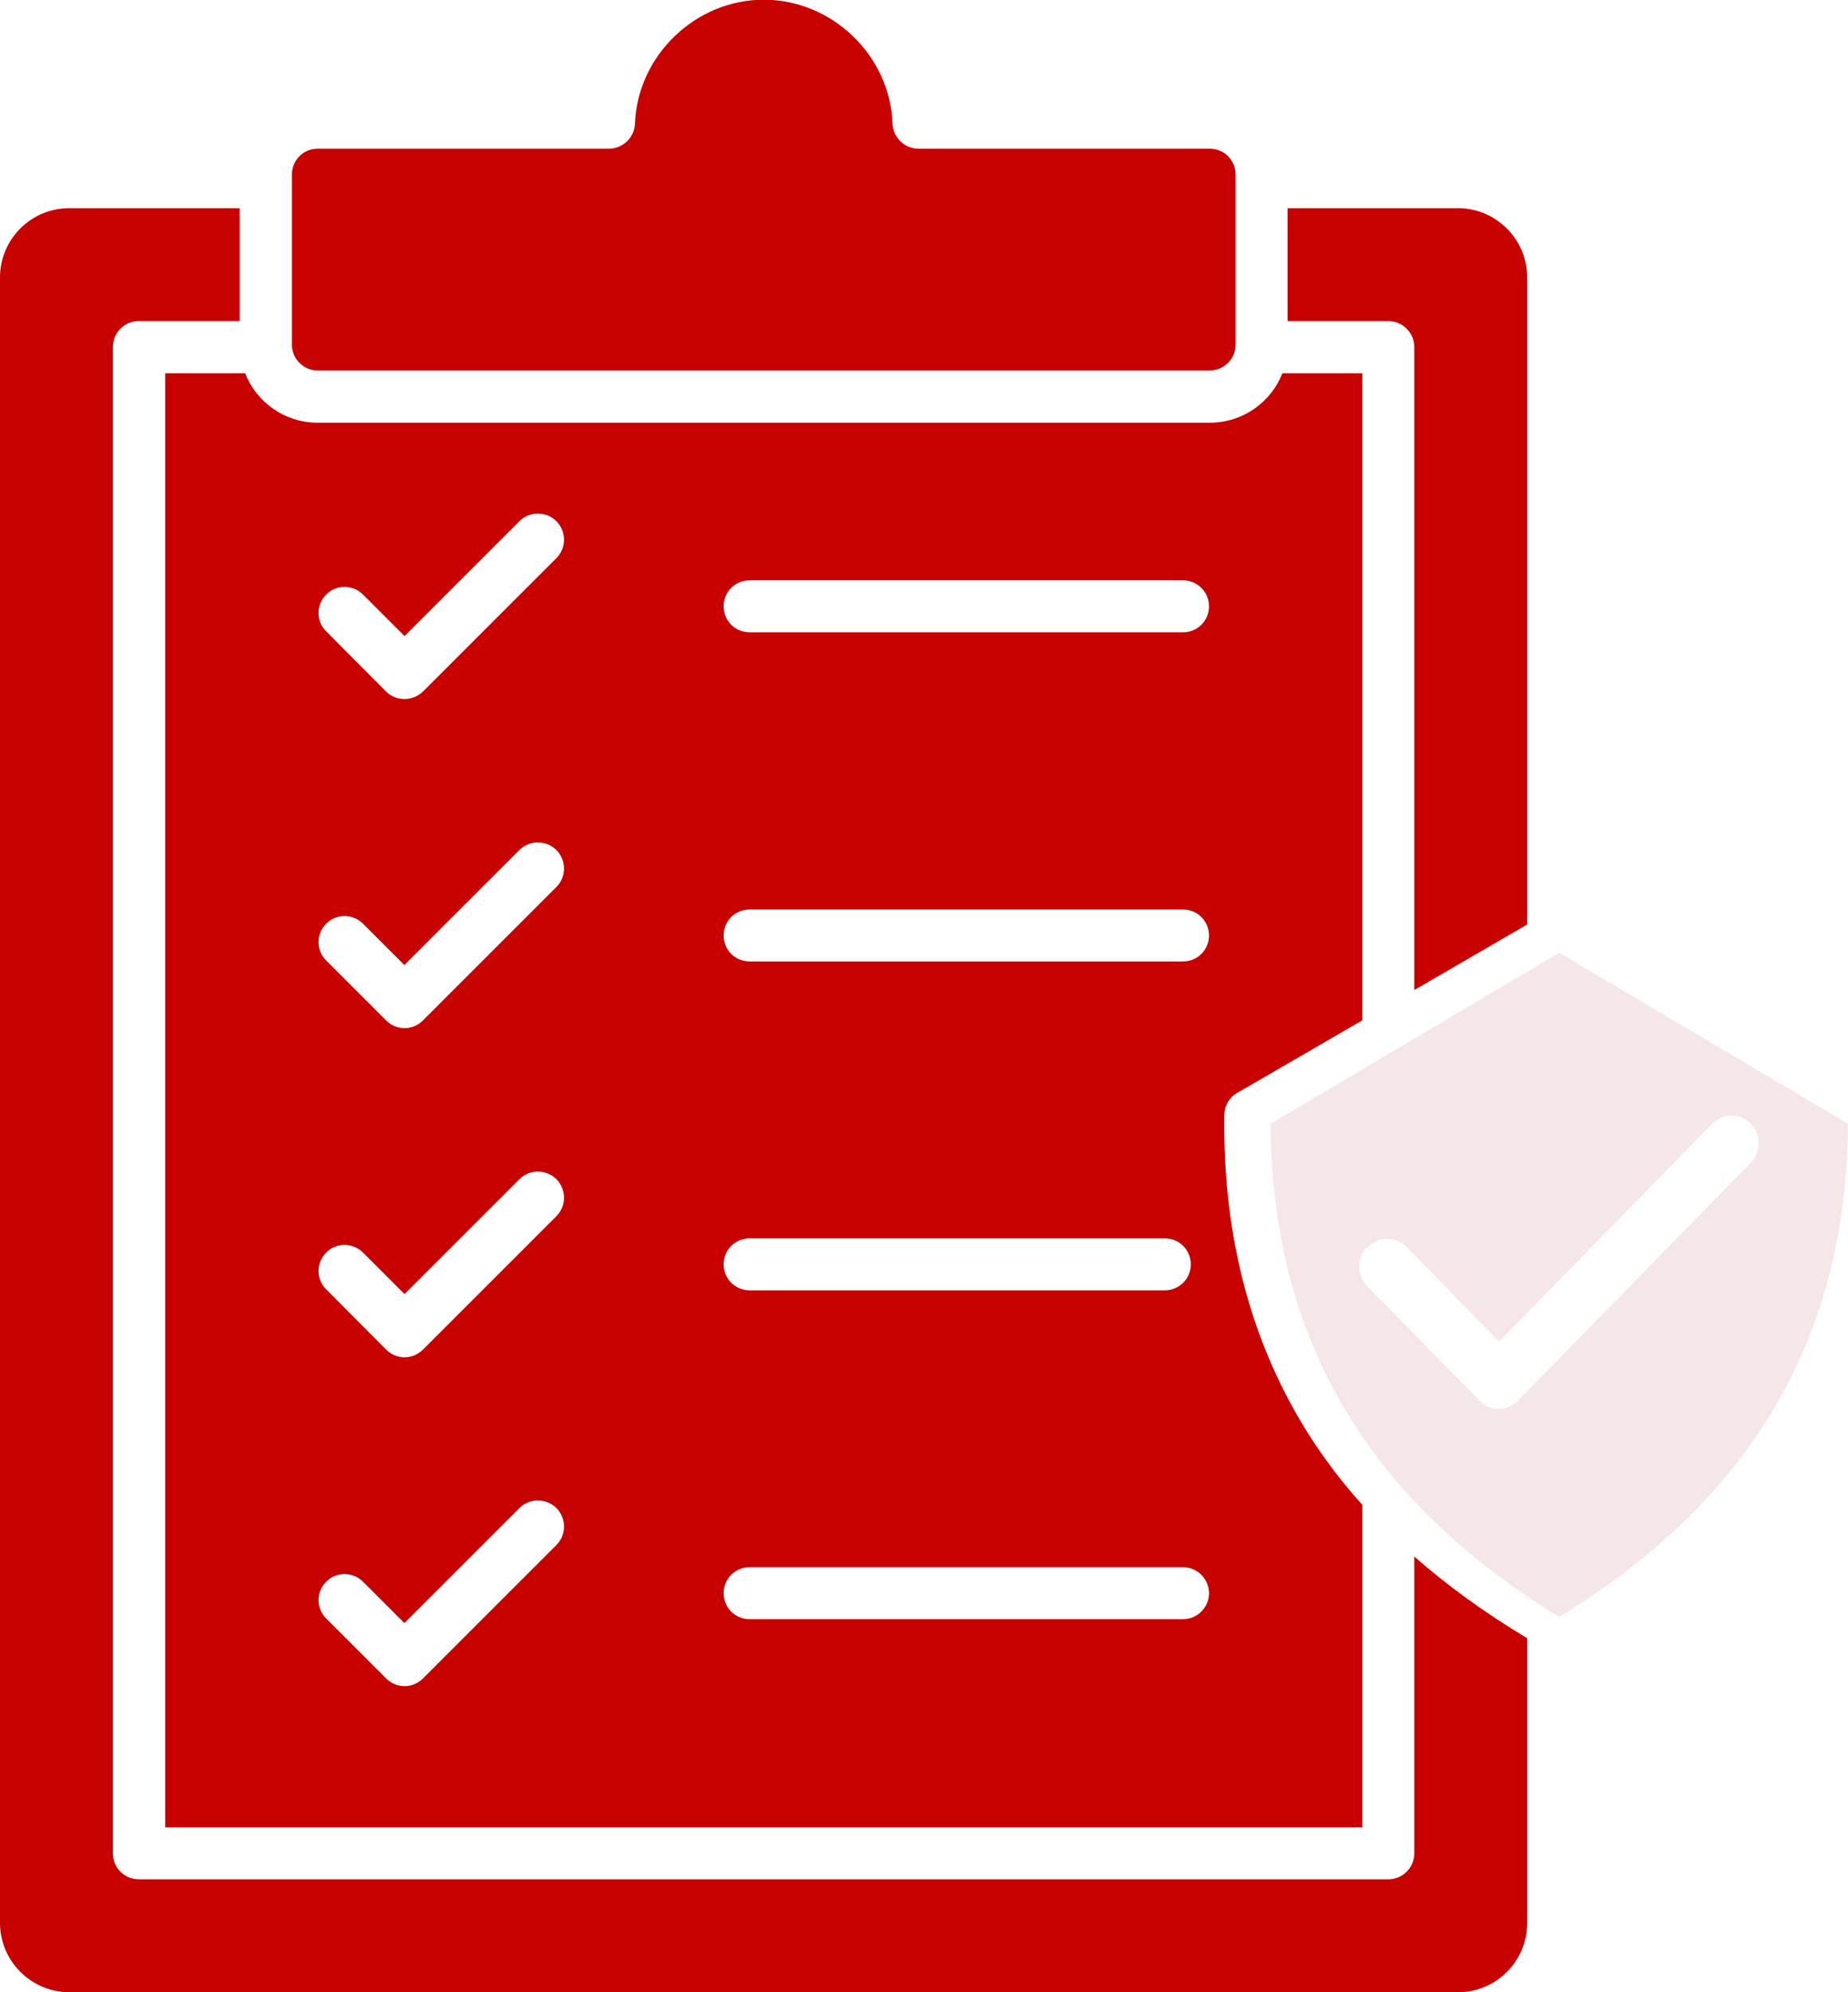
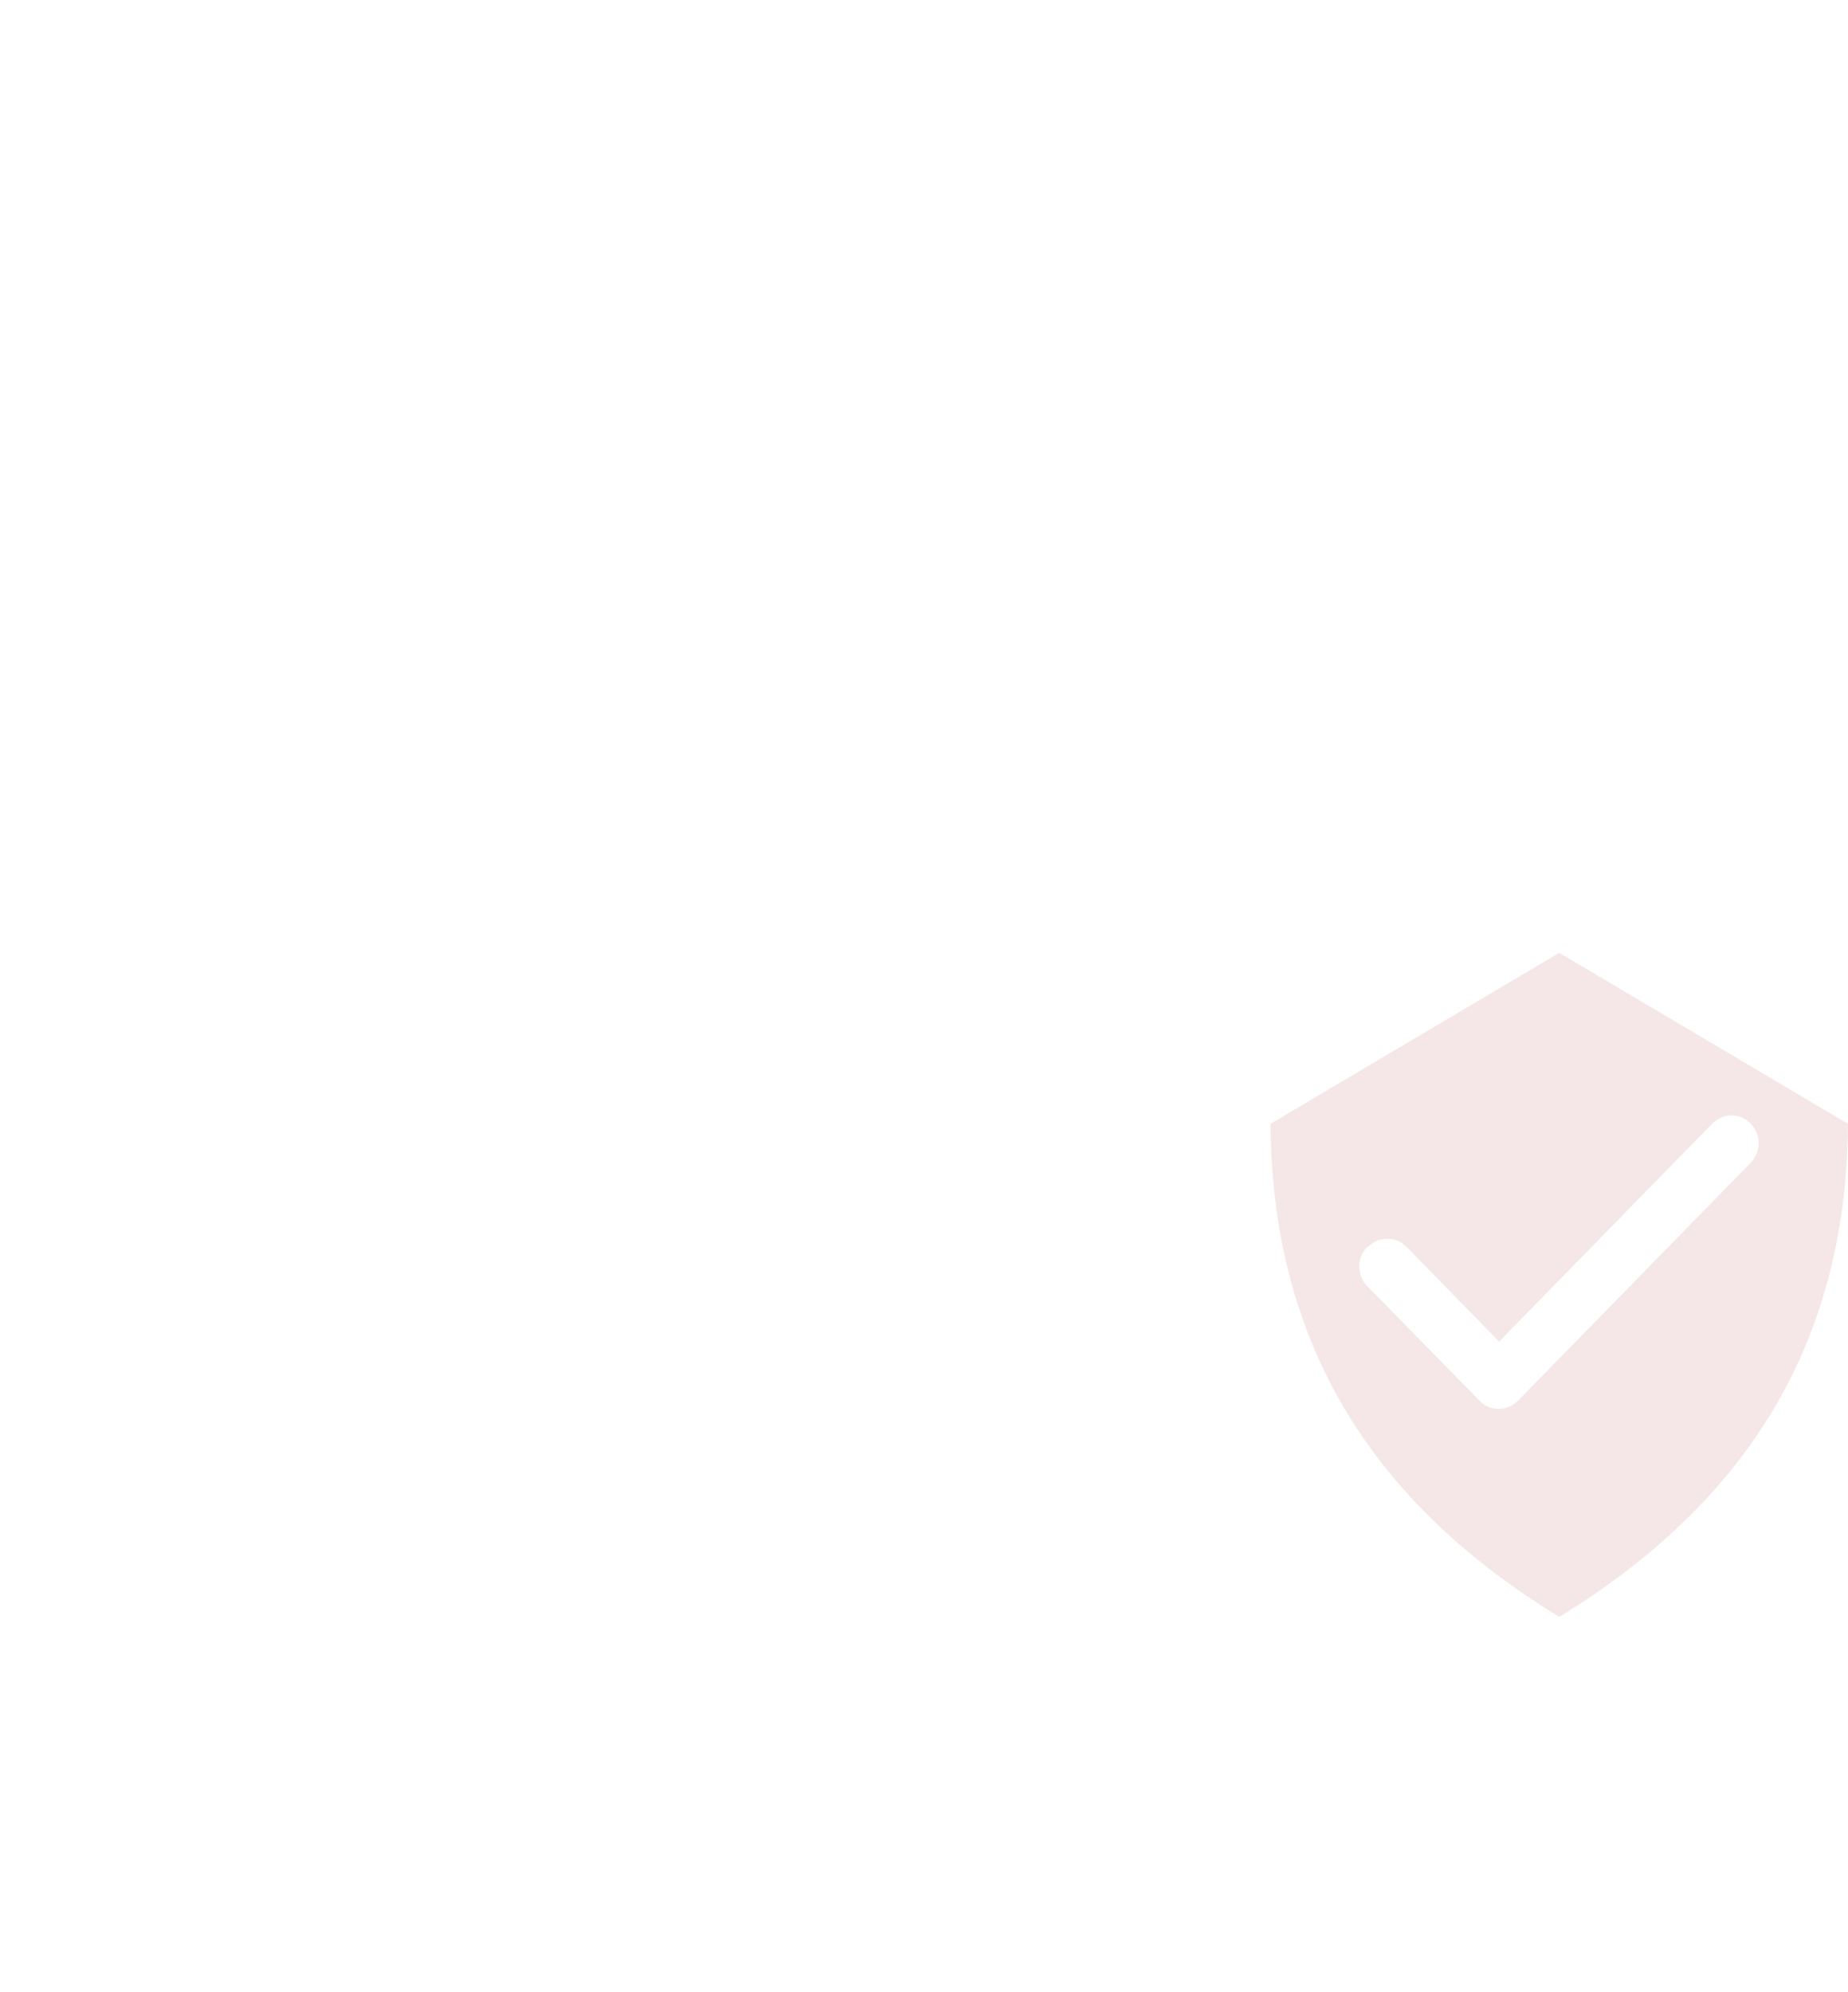
<svg xmlns="http://www.w3.org/2000/svg" width="64" height="69" viewBox="0 0 64 69" fill="none">
  <path fill-rule="evenodd" clip-rule="evenodd" d="M54 33L44 38.923C44.052 46.327 47.323 51.92 54 56C60.667 51.92 63.948 46.327 64 38.923L54 33ZM47.375 43.184C47.75 42.812 48.344 42.812 48.708 43.184L51.917 46.465L59.302 38.913C59.677 38.54 60.271 38.54 60.625 38.913C61 39.285 61 39.892 60.625 40.276L52.573 48.511C52.396 48.692 52.156 48.798 51.906 48.798C51.656 48.798 51.417 48.703 51.24 48.511L47.354 44.548C46.979 44.175 46.979 43.557 47.354 43.184H47.375Z" fill="#F5E7E7" />
  <g clip-path="url(#clip0_10258_134)">
-     <path fill-rule="evenodd" clip-rule="evenodd" d="M10.99 12.83H41.9C42.39 12.83 42.79 12.43 42.79 11.94V6.04C42.79 5.55 42.39 5.15 41.9 5.15H31.81C31.33 5.15 30.93 4.77 30.91 4.28C30.82 1.91 28.81 -0.01 26.45 -0.01C24.09 -0.01 22.08 1.92 21.99 4.28C21.97 4.77 21.57 5.15 21.08 5.15H10.99C10.51 5.15 10.11 5.55 10.11 6.04V11.94C10.11 12.43 10.51 12.83 10.99 12.83ZM48.98 12.02C48.98 11.52 48.57 11.12 48.08 11.12H44.59V7.21H50.49C51.81 7.21 52.89 8.29 52.89 9.61V32.02L48.98 34.29V12.02ZM3.91 64.19C3.91 64.69 4.31 65.09 4.81 65.09H48.08C48.58 65.09 48.98 64.68 48.98 64.19V53.91C50.14 54.93 51.44 55.87 52.89 56.74V66.6C52.89 67.92 51.82 69 50.49 69H2.4C1.08 69 0 67.92 0 66.6V9.61C0 8.29 1.07 7.21 2.4 7.21H8.3V11.12H4.81C4.31 11.12 3.91 11.52 3.91 12.02V64.18V64.19ZM41.9 14.64C43.04 14.64 44.02 13.93 44.41 12.93H47.18V35.34L42.85 37.85C42.57 38.01 42.4 38.3 42.4 38.62C42.34 42.86 43.35 46.62 45.4 49.8C45.92 50.6 46.51 51.38 47.18 52.12V63.29H5.72V12.93H8.49C8.88 13.93 9.86 14.64 10.99 14.64H41.9ZM25.96 31.5C25.46 31.5 25.06 31.9 25.06 32.4C25.06 32.9 25.46 33.3 25.96 33.3H40.97C41.47 33.3 41.87 32.9 41.87 32.4C41.87 31.9 41.47 31.5 40.97 31.5H25.96ZM25.96 42.89C25.46 42.89 25.06 43.29 25.06 43.79C25.06 44.29 25.46 44.69 25.96 44.69H40.34C40.84 44.69 41.24 44.29 41.24 43.79C41.24 43.29 40.84 42.89 40.34 42.89H25.96ZM25.96 54.28C25.46 54.28 25.06 54.68 25.06 55.18C25.06 55.68 25.46 56.08 25.96 56.08H40.97C41.47 56.08 41.87 55.67 41.87 55.18C41.87 54.69 41.47 54.28 40.97 54.28H25.96ZM17.99 40.84L14.01 44.82L12.57 43.38C12.22 43.03 11.64 43.03 11.3 43.38C10.94 43.73 10.94 44.31 11.3 44.66L13.37 46.74C13.55 46.92 13.78 47.01 14.01 47.01C14.24 47.01 14.47 46.92 14.65 46.74L19.27 42.12C19.62 41.77 19.62 41.2 19.27 40.84C18.91 40.49 18.34 40.49 17.99 40.84ZM14.01 56.22L12.57 54.78C12.22 54.43 11.64 54.43 11.3 54.78C10.94 55.13 10.94 55.7 11.3 56.06L13.37 58.13C13.55 58.31 13.78 58.4 14.01 58.4C14.24 58.4 14.47 58.31 14.65 58.13L19.27 53.51C19.62 53.16 19.62 52.59 19.27 52.23C18.91 51.88 18.34 51.88 17.99 52.23L14.01 56.21V56.22ZM14.01 33.43L12.57 31.99C12.22 31.64 11.64 31.64 11.3 31.99C10.94 32.34 10.94 32.92 11.3 33.27L13.37 35.34C13.55 35.52 13.78 35.61 14.01 35.61C14.24 35.61 14.47 35.52 14.65 35.34L19.27 30.72C19.62 30.37 19.62 29.8 19.27 29.44C18.91 29.09 18.34 29.09 17.99 29.44L14.01 33.42V33.43ZM25.96 20.1C25.46 20.1 25.06 20.5 25.06 21C25.06 21.5 25.46 21.9 25.96 21.9H40.97C41.47 21.9 41.87 21.5 41.87 21C41.87 20.5 41.47 20.1 40.97 20.1H25.96ZM19.27 18.05C18.91 17.7 18.34 17.7 17.99 18.05L14.01 22.03L12.57 20.59C12.22 20.24 11.64 20.24 11.3 20.59C10.94 20.94 10.94 21.52 11.3 21.87L13.37 23.95C13.55 24.13 13.78 24.21 14.01 24.21C14.24 24.21 14.47 24.12 14.65 23.95L19.27 19.33C19.62 18.98 19.62 18.41 19.27 18.05Z" fill="#C70000" />
-   </g>
+     </g>
  <defs>
    <clipPath id="clip0_10258_134">
-       <rect width="52.89" height="69" fill="white" />
-     </clipPath>
+       </clipPath>
  </defs>
</svg>